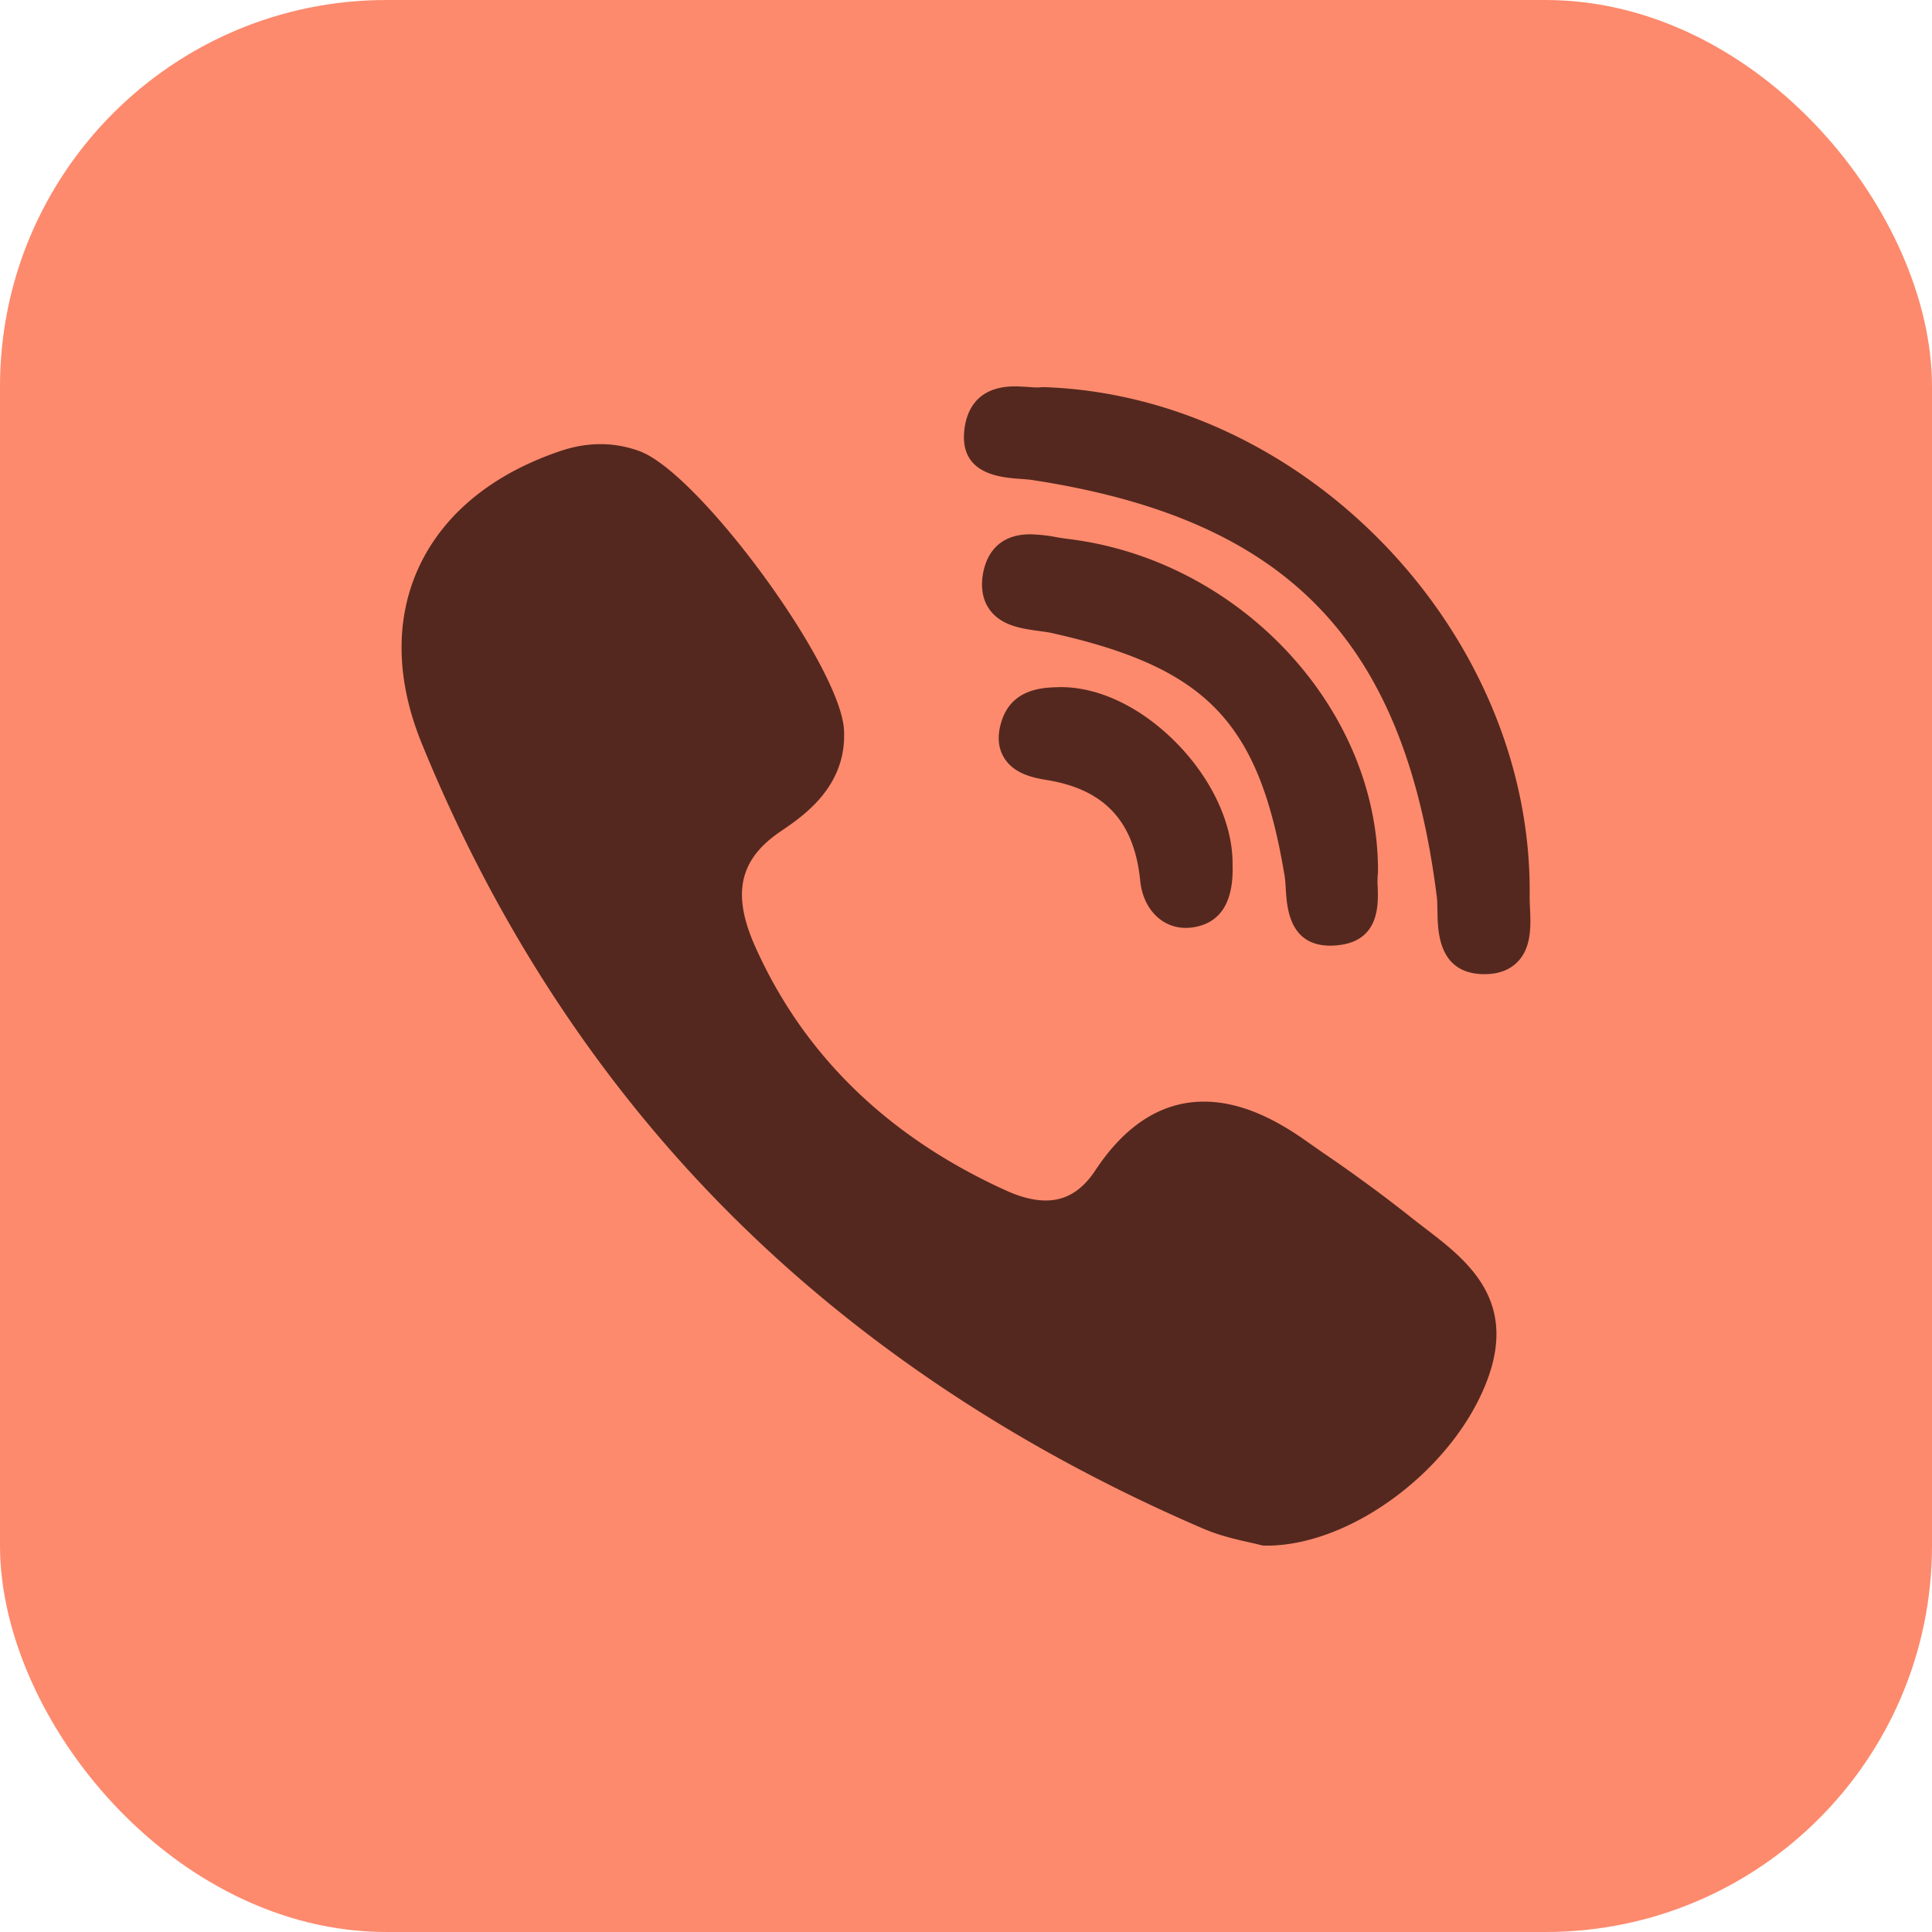
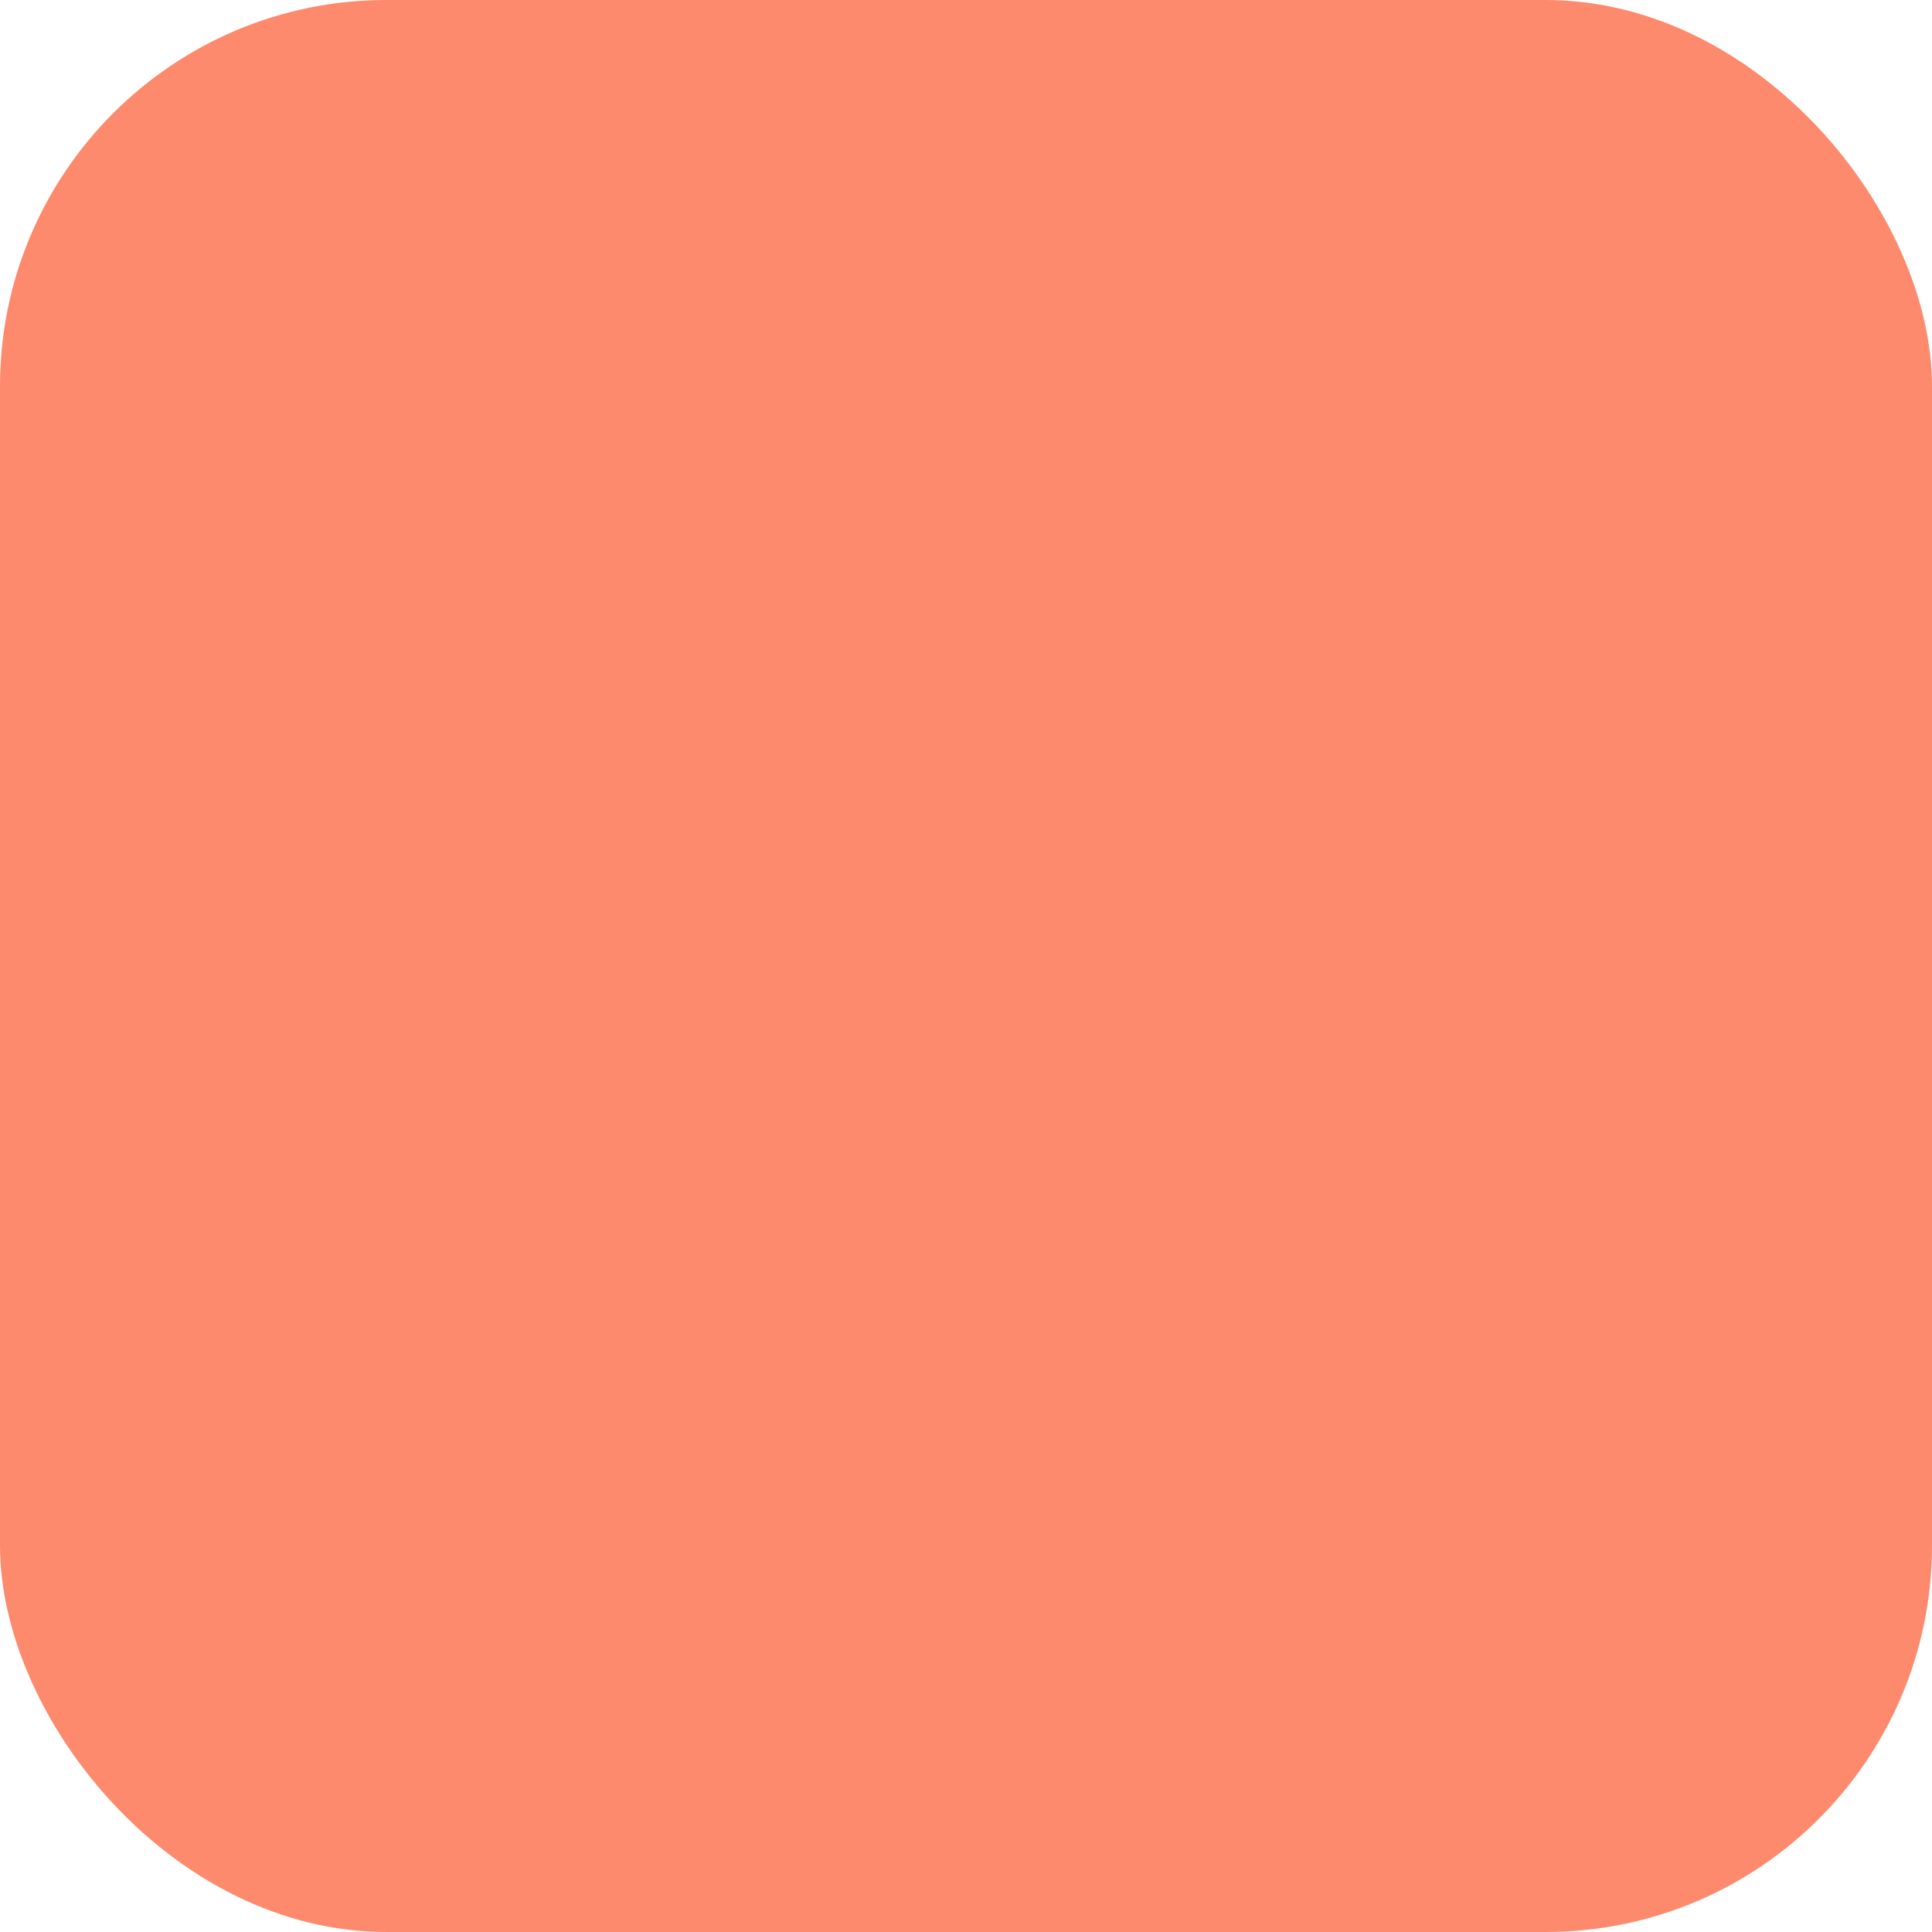
<svg xmlns="http://www.w3.org/2000/svg" width="40" height="40" fill="none">
  <rect width="40" height="40" fill="#FD8A6D" rx="8" />
  <g fill="#54281F" clip-path="url(#a)">
-     <path d="M28.53 18.071c.028-3.383-2.854-6.485-6.425-6.914a5.12 5.12 0 0 1-.23-.035 3.34 3.34 0 0 0-.544-.06c-.732 0-.928.515-.98.821-.05.298-.002.549.143.745.242.33.668.388 1.011.435.1.014.195.026.274.044 3.209.717 4.29 1.844 4.817 5.026.013.077.019.173.025.275.023.38.071 1.171.922 1.171.07 0 .147-.006.226-.018.792-.12.767-.843.755-1.191a1.754 1.754 0 0 1 .005-.299z" />
+     <path d="M28.53 18.071c.028-3.383-2.854-6.485-6.425-6.914a5.12 5.12 0 0 1-.23-.035 3.34 3.34 0 0 0-.544-.06a1.754 1.754 0 0 1 .005-.299z" />
    <path d="M21.123 9.915c.095.006.185.013.26.025 5.269.81 7.692 3.306 8.363 8.616.012.09.013.2.015.317.007.415.02 1.278.948 1.296h.028c.291 0 .522-.088.688-.26.288-.302.268-.75.252-1.111-.004-.088-.008-.172-.007-.245.067-5.43-4.634-10.355-10.06-10.538-.022 0-.044 0-.065.003a.452.452 0 0 1-.065.004c-.054 0-.12-.005-.19-.01-.086-.005-.183-.012-.281-.012-.864 0-1.028.614-1.05.98-.048.846.77.906 1.164.935zm8.369 15.505a16.658 16.658 0 0 1-.336-.262 31.312 31.312 0 0 0-1.78-1.302l-.367-.257c-.759-.533-1.44-.791-2.084-.791-.867 0-1.624.479-2.248 1.424-.276.419-.612.623-1.025.623-.245 0-.523-.07-.826-.208-2.447-1.11-4.194-2.811-5.194-5.057-.483-1.086-.326-1.795.524-2.373.483-.327 1.381-.937 1.318-2.105-.072-1.327-3-5.318-4.232-5.771-.523-.192-1.071-.194-1.634-.005-1.417.477-2.435 1.314-2.942 2.42-.49 1.07-.468 2.325.064 3.631 1.538 3.777 3.7 7.07 6.428 9.786 2.67 2.66 5.95 4.839 9.752 6.475.343.148.702.228.965.287.09.02.166.037.223.053a.37.37 0 0 0 .094.013h.03c1.788 0 3.935-1.634 4.595-3.496.577-1.631-.477-2.438-1.325-3.085zm-7.578-11.193c-.306.008-.943.024-1.167.673-.104.303-.092.566.038.782.19.317.553.414.884.467 1.199.193 1.815.856 1.938 2.087.057.575.444.975.94.975a.935.935 0 0 0 .112-.006c.597-.071.886-.51.86-1.304.01-.828-.424-1.77-1.161-2.518-.74-.752-1.633-1.175-2.444-1.156z" />
  </g>
  <defs>
    <clipPath id="a">
-       <path fill="#fff" d="M8 8h24v24H8z" />
-     </clipPath>
+       </clipPath>
  </defs>
</svg>